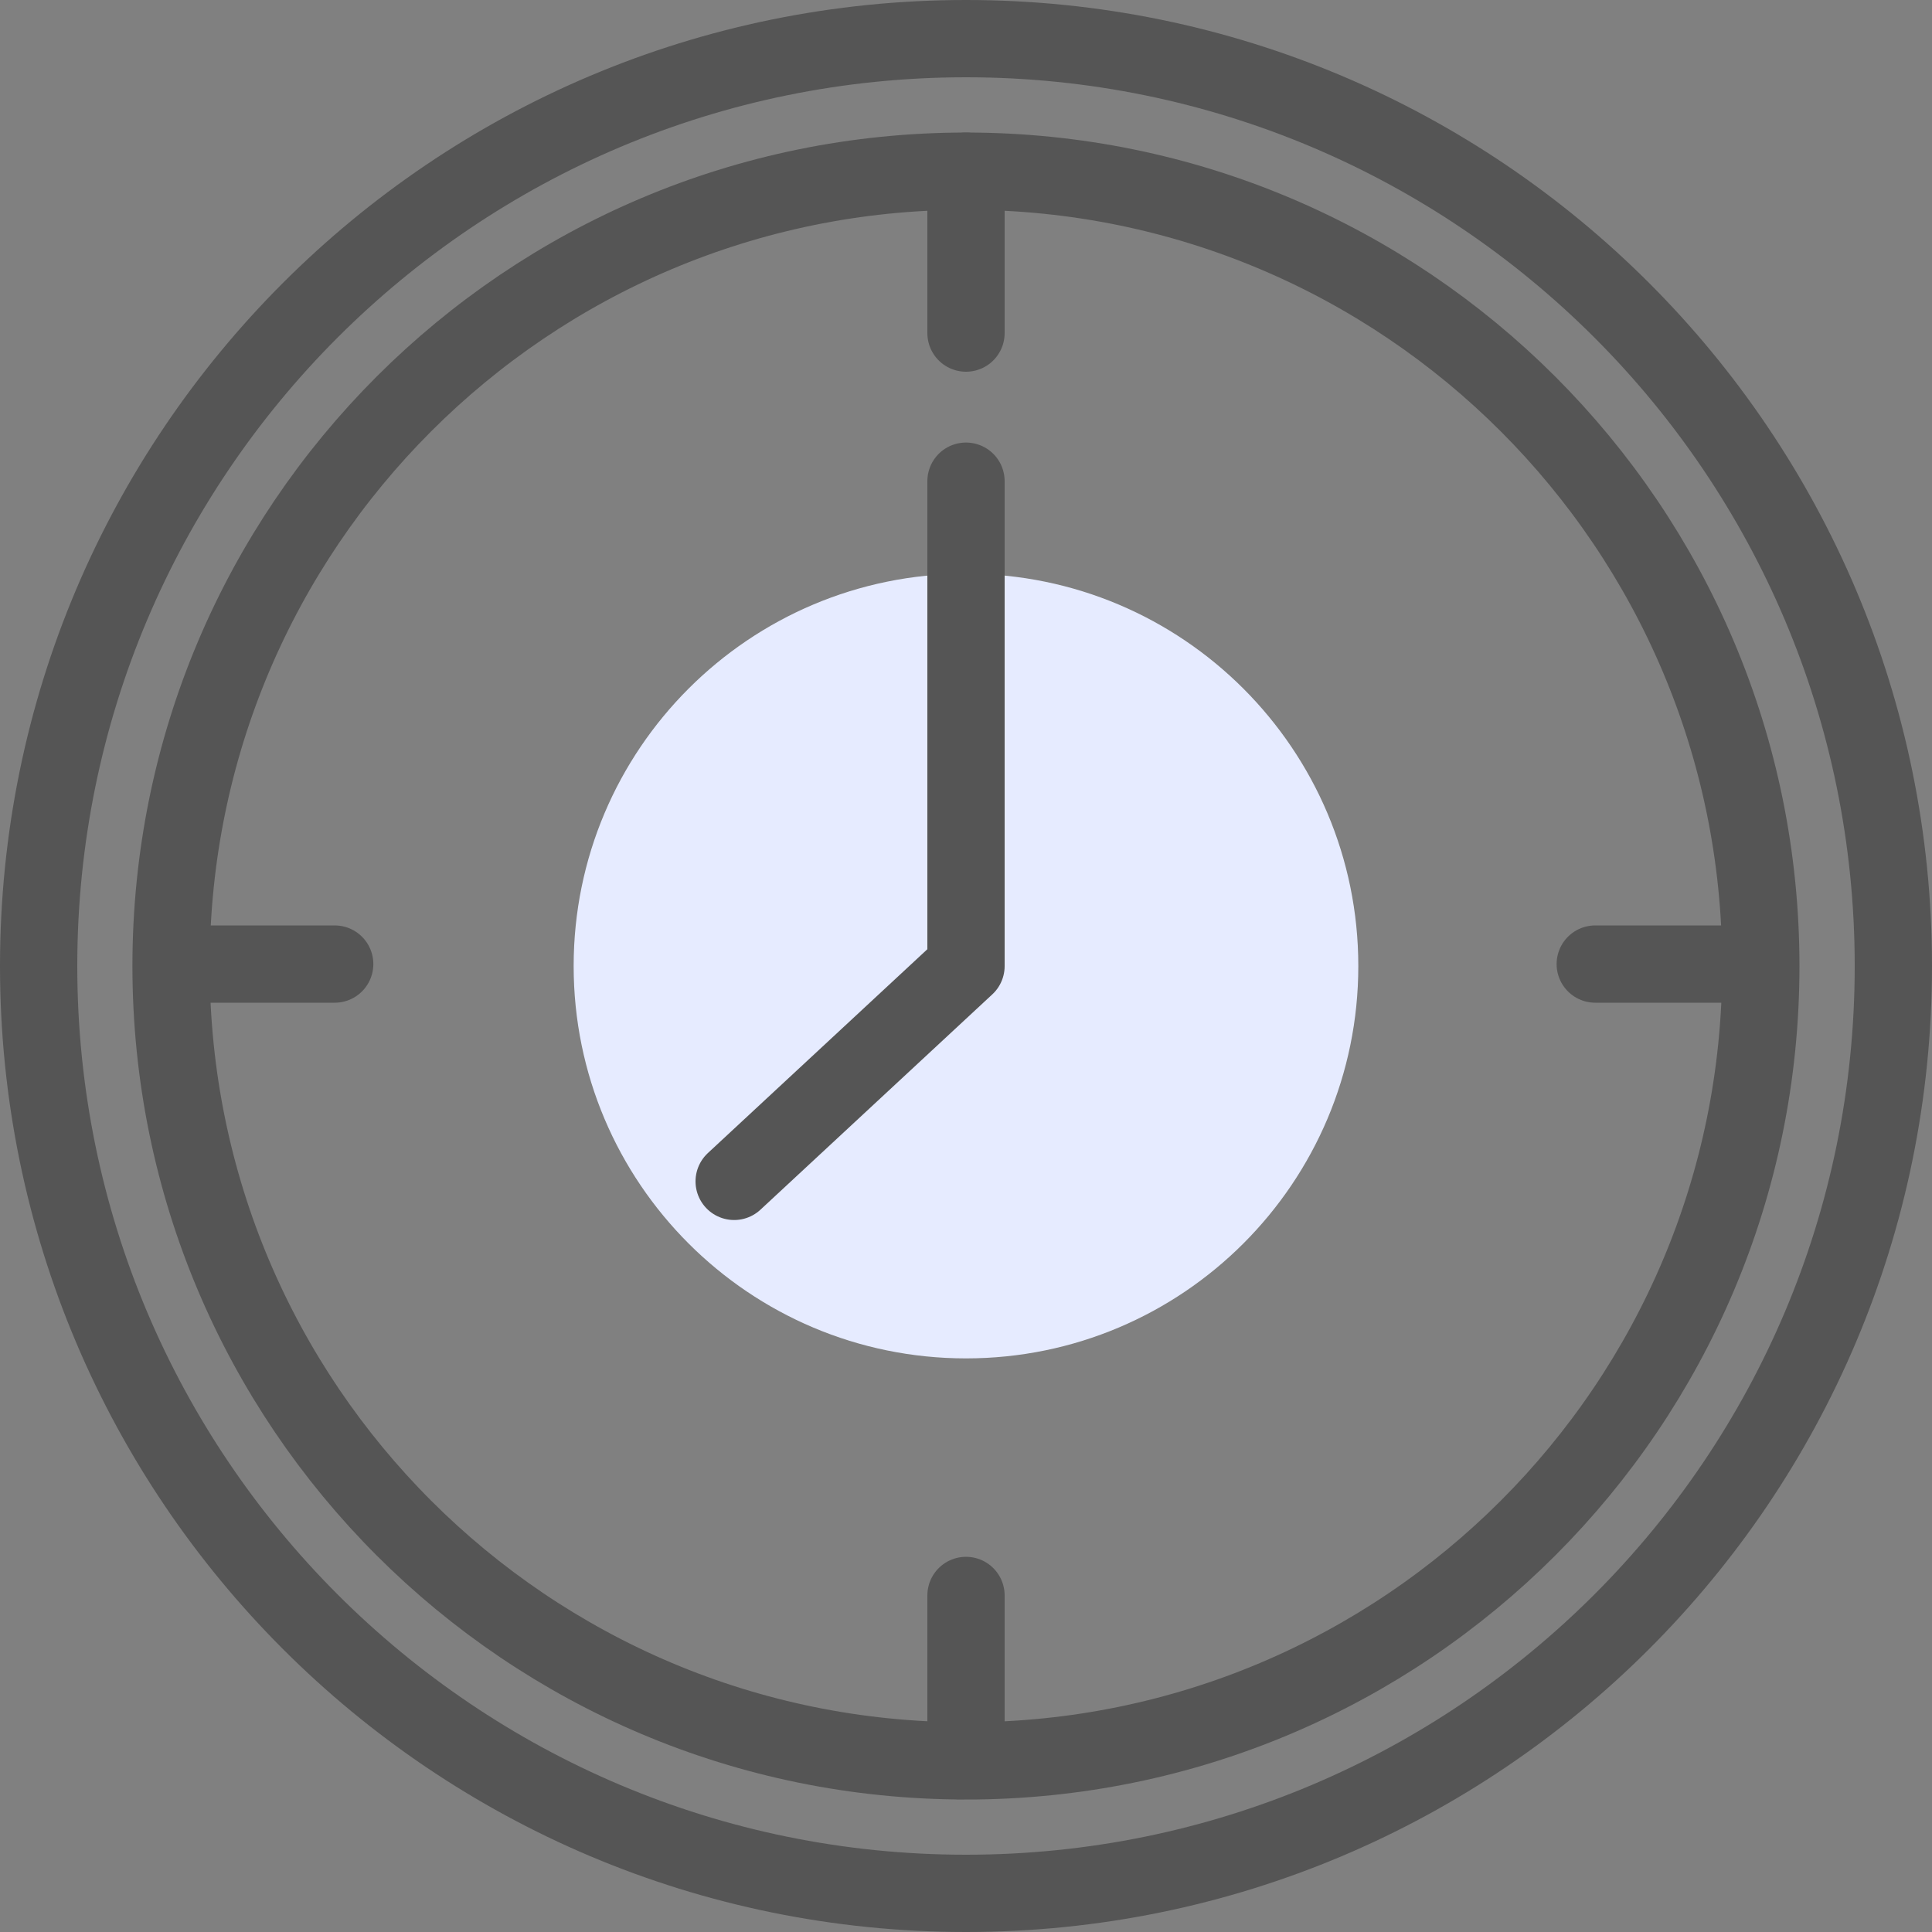
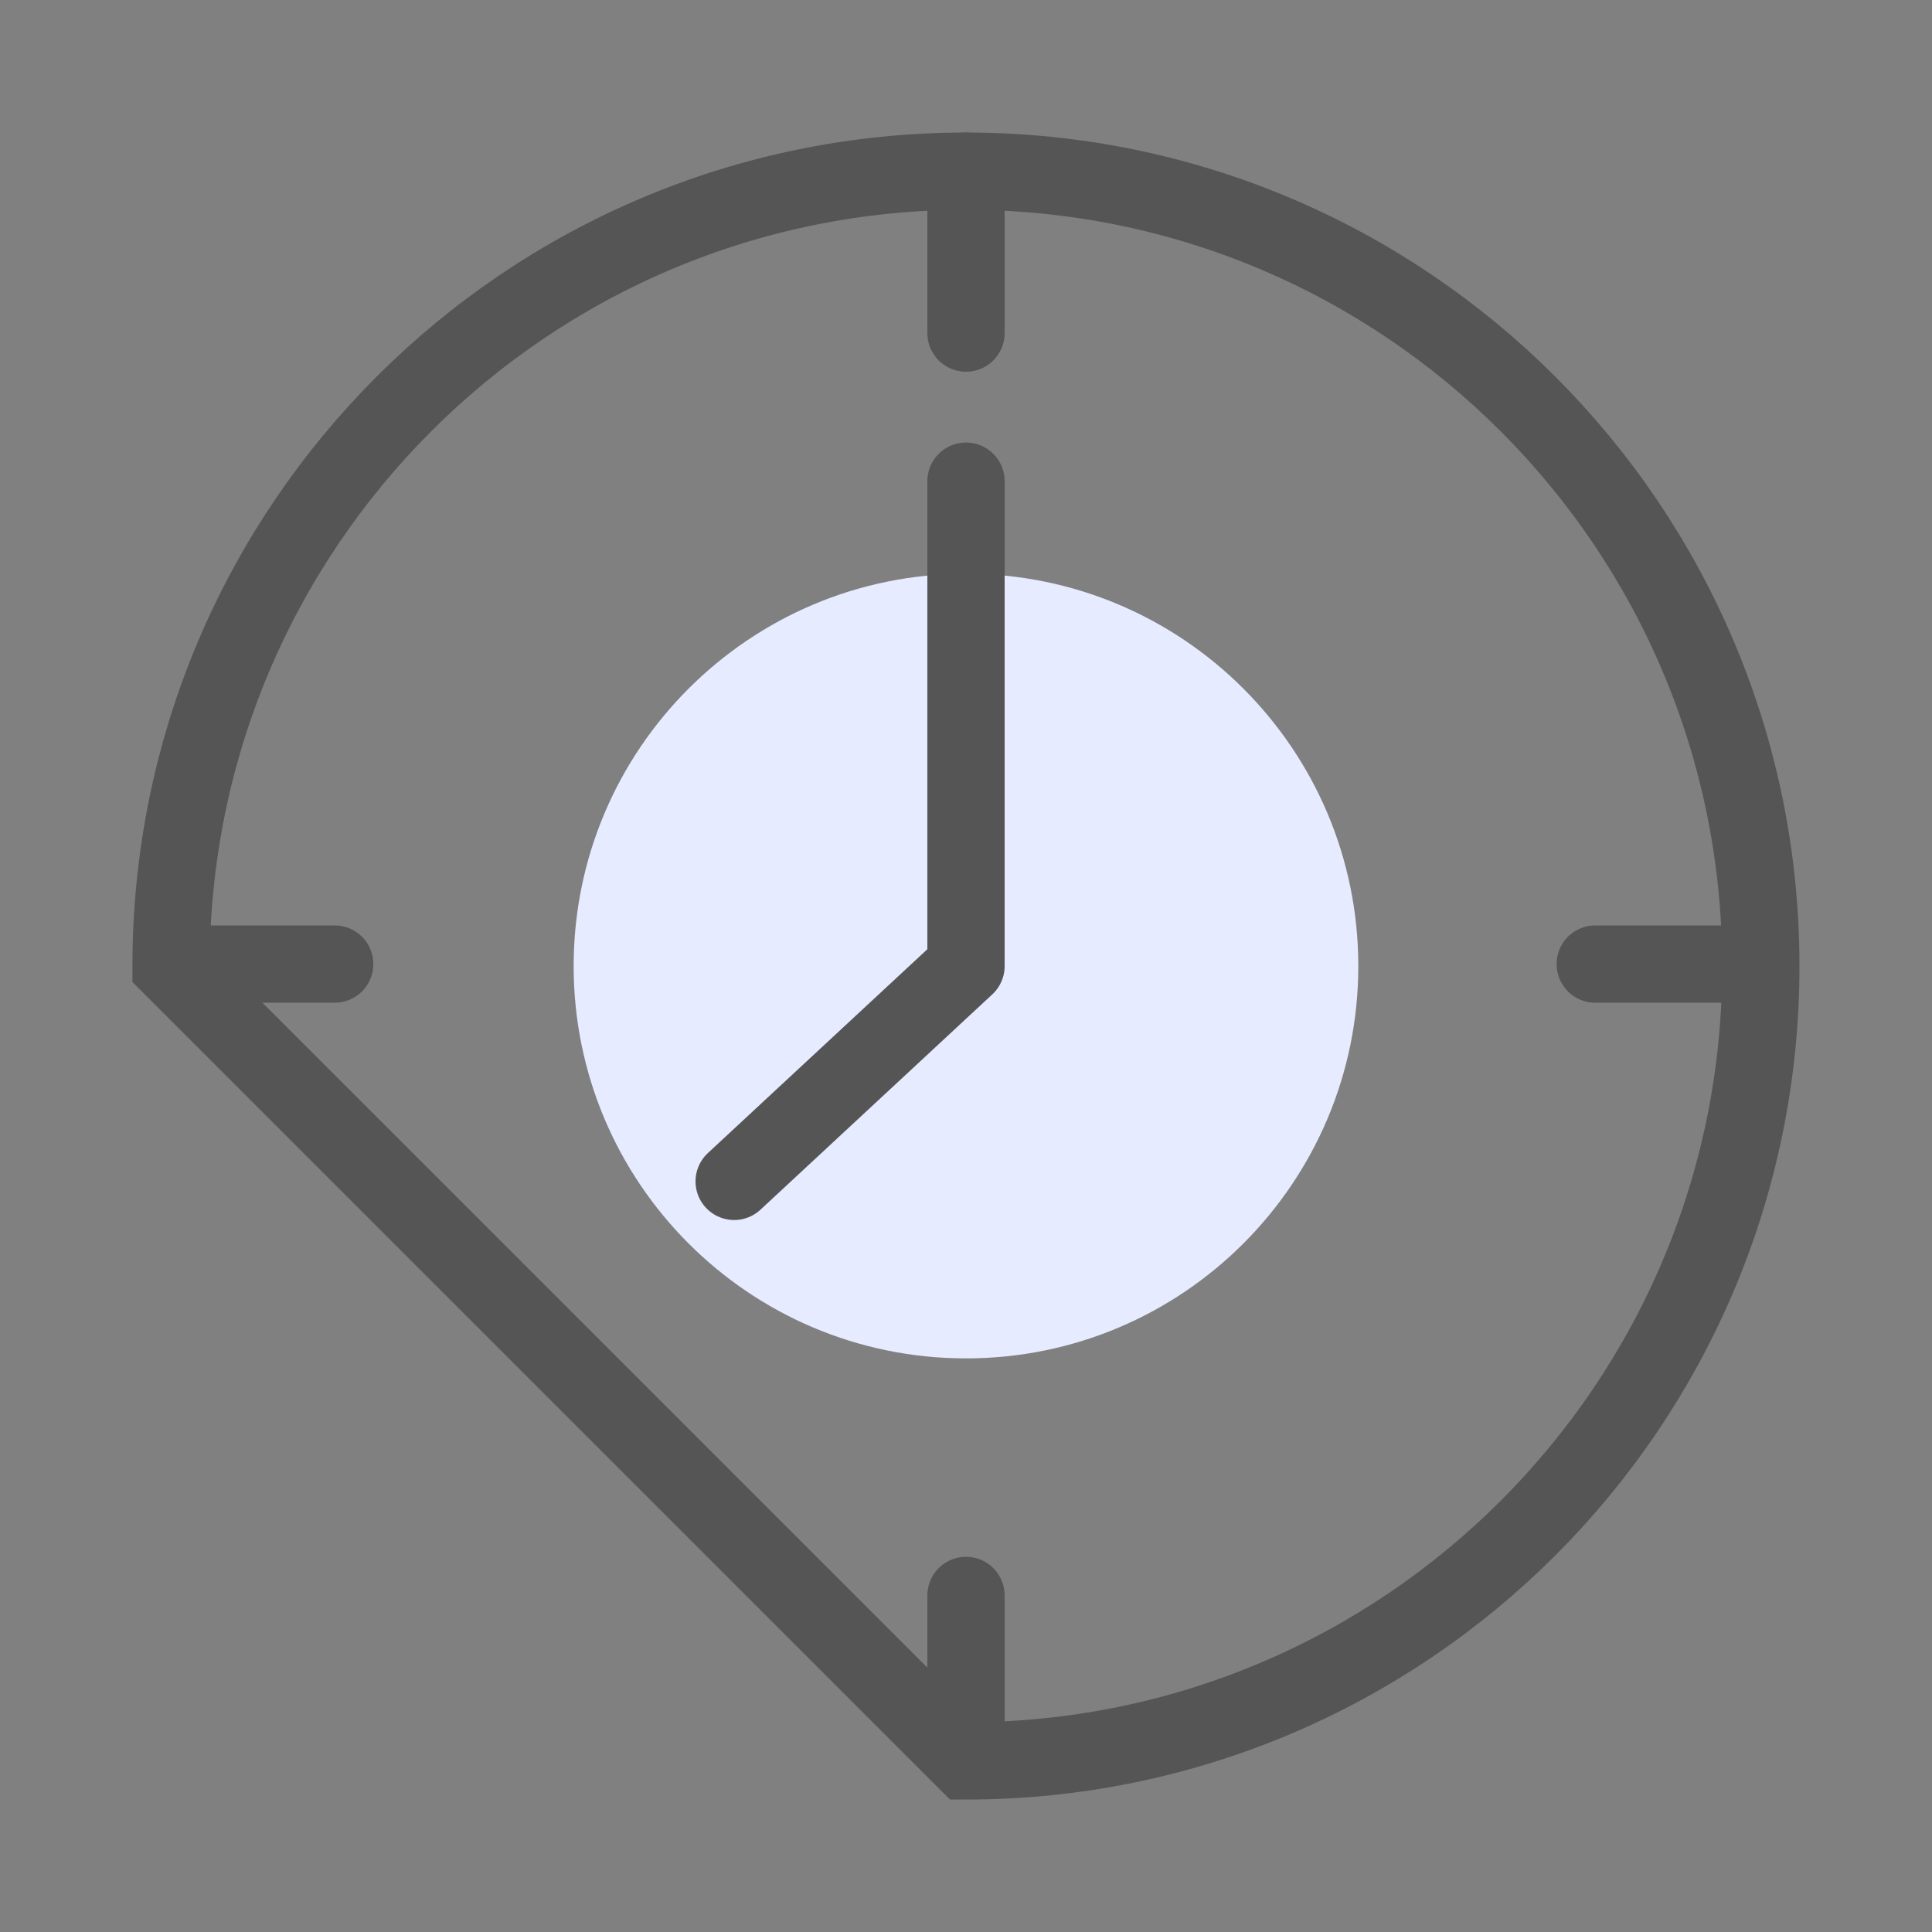
<svg xmlns="http://www.w3.org/2000/svg" width="50" height="50" viewBox="0 0 50 50" fill="none">
  <rect x="0" y="0" width="50" height="50" fill="#808080" stroke="none" />
-   <path d="M25 49c13.255 0 24-10.745 24-24S38.255 1 25 1 1 11.745 1 25s10.745 24 24 24z" stroke="#555" stroke-width="2" stroke-miterlimit="10" />
-   <path d="M25 45.572c11.36 0 20.57-9.21 20.57-20.57C45.57 13.64 36.36 4.43 25 4.43 13.637 4.43 4.427 13.64 4.427 25s9.21 20.571 20.571 20.571z" stroke="#555" stroke-width="2" stroke-miterlimit="10" />
+   <path d="M25 45.572c11.36 0 20.57-9.21 20.57-20.57C45.57 13.64 36.36 4.43 25 4.43 13.637 4.43 4.427 13.64 4.427 25z" stroke="#555" stroke-width="2" stroke-miterlimit="10" />
  <path d="M25 35.155c5.607 0 10.153-4.546 10.153-10.154 0-5.607-4.546-10.153-10.153-10.153-5.608 0-10.154 4.546-10.154 10.153 0 5.608 4.546 10.154 10.154 10.154z" fill="#E6EBFF" />
  <path d="M25 4.43V8.62M25 41.29v4.19M8.662 24.95H4.48M45.468 24.95h-4.183M25 12.453v12.549l-6 5.572" stroke="#555" stroke-width="2" stroke-linecap="round" stroke-linejoin="round" />
</svg>